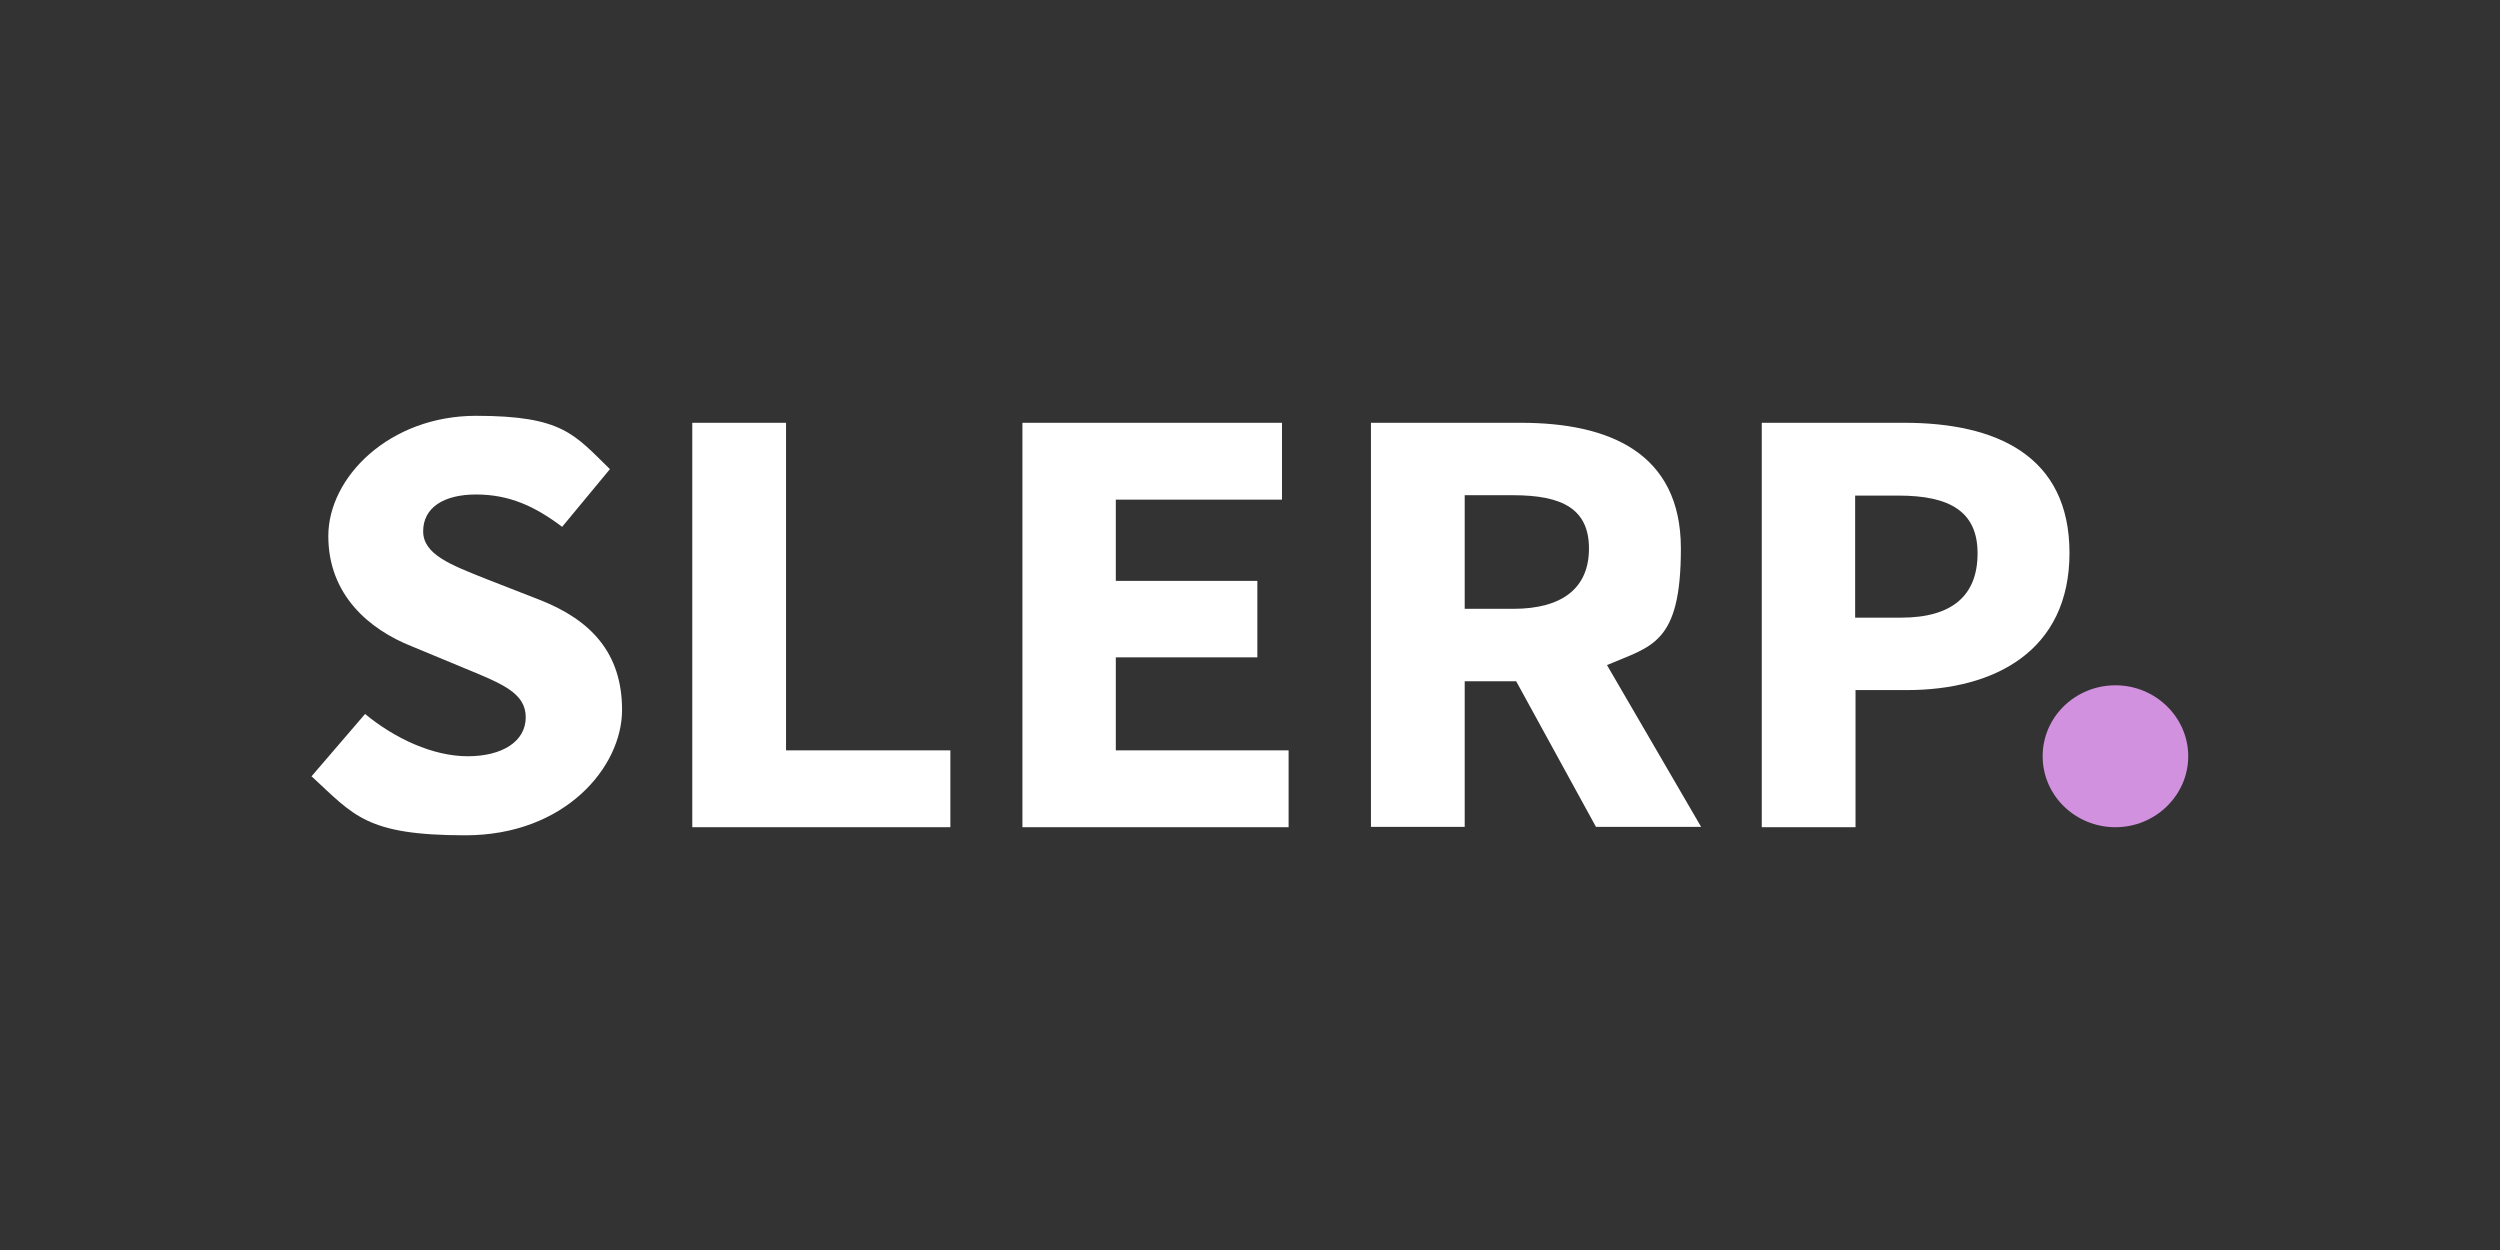
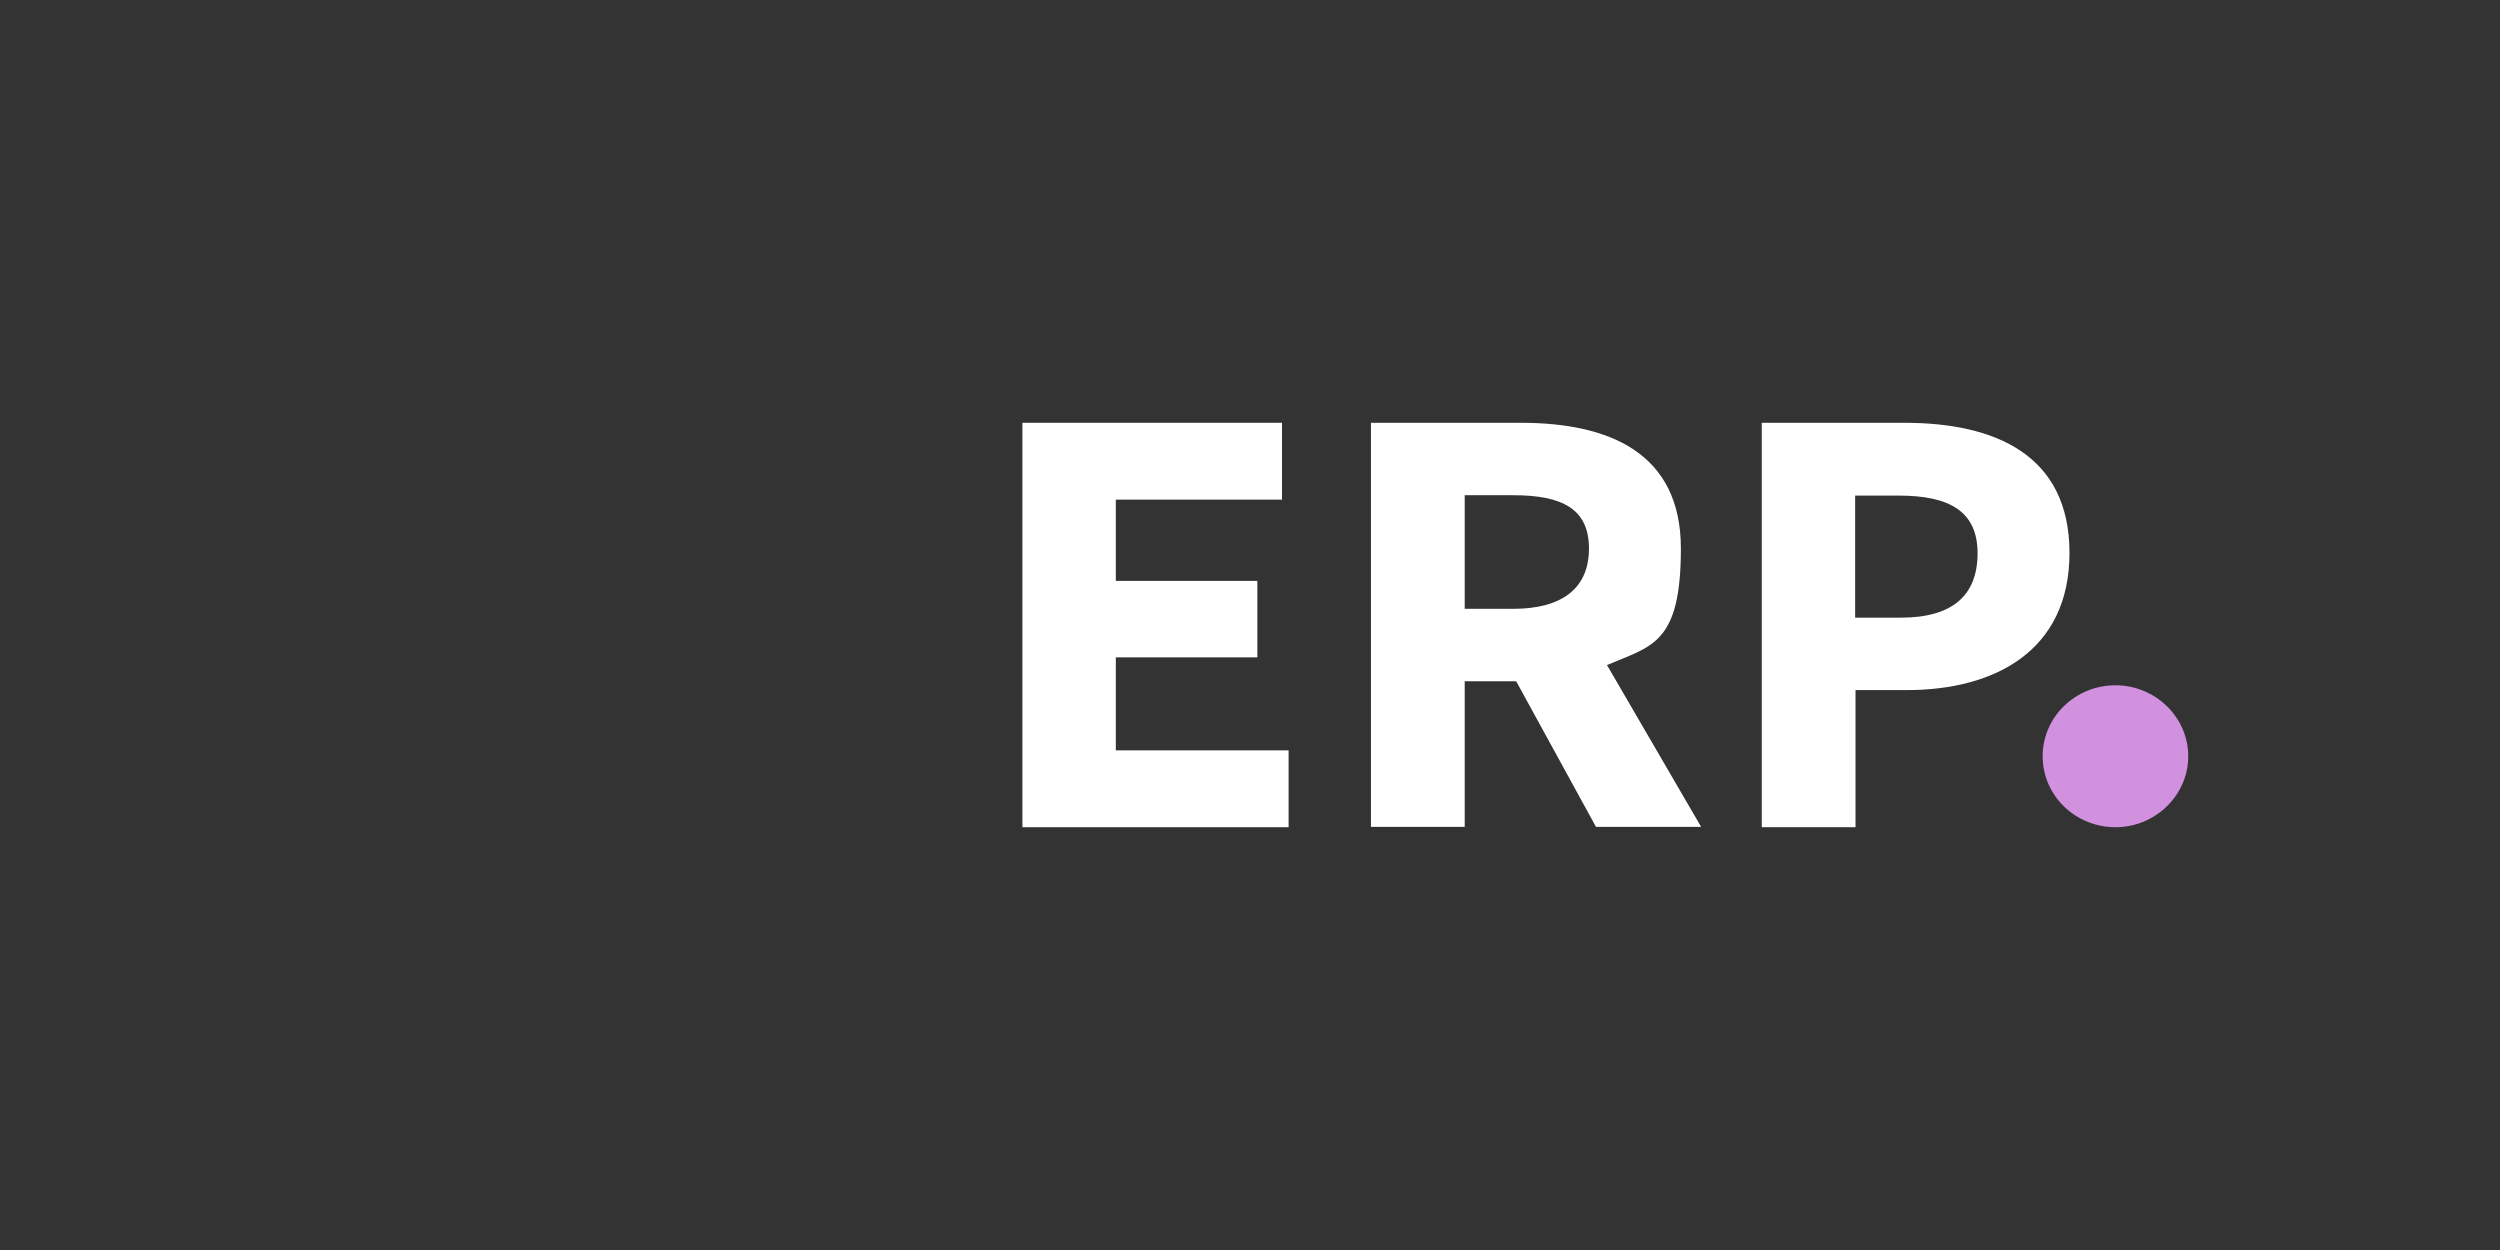
<svg xmlns="http://www.w3.org/2000/svg" id="Layer_1" data-name="Layer 1" version="1.1" viewBox="0 0 680 340">
  <rect x="0" y="0" width="680" height="340" fill="#333333" stroke="none" />
  <defs>
    <style>
      .cls-1 {
        fill: #fff;
      }

      .cls-1, .cls-2 {
        stroke-width: 0px;
      }

      .cls-2 {
        fill: #d191de;
      }
    </style>
  </defs>
-   <path class="cls-1" d="M84.7,211.2l14.6-17c8.1,6.7,18.5,11.5,27.9,11.5s15.8-4,15.8-10.6-6.4-9.1-16.3-13.2l-14.7-6.1c-11.6-4.6-22.7-14-22.7-30s16.6-32.7,40.2-32.7,26.7,5.1,36.4,14.5l-13,15.7c-7.4-5.6-14.4-8.8-23.4-8.8s-14.4,3.7-14.4,10,7.4,9.1,17.2,13l14.6,5.7c13.7,5.4,22.3,14.3,22.3,29.9s-15.6,34.1-42.6,34.1-30.3-5.4-41.7-15.9" />
-   <polygon class="cls-1" points="188.3 115 188.3 225 258.5 225 258.5 204.1 213.8 204.1 213.8 115 188.3 115" />
  <polygon class="cls-1" points="278.1 115 278.1 225 350.5 225 350.5 204.1 303.5 204.1 303.5 178.8 342 178.8 342 158 303.5 158 303.5 135.9 348.7 135.9 348.7 115 278.1 115" />
  <g>
    <path class="cls-1" d="M373,115h40.7c23.9,0,43.5,8.1,43.5,34.2s-8,26.5-20.1,31.7l25.6,44h-28.6l-21.7-39.6h-14v39.6h-25.5v-110ZM411.6,165.6c13.3,0,20.6-5.6,20.6-16.4s-7.3-14.5-20.6-14.5h-13.2v30.9h13.2Z" />
    <path class="cls-1" d="M479.2,115h38.8c24.8,0,44.9,8.8,44.9,35.4s-20.3,37.3-44.2,37.3h-14v37.3h-25.5v-110ZM517.1,168c14,0,20.8-6.1,20.8-17.5s-7.6-15.7-21.5-15.7h-11.8v33.2h12.5Z" />
    <path class="cls-2" d="M555.6,205.7c0,10.7,8.9,19.3,19.8,19.3s19.8-8.7,19.8-19.3-8.9-19.3-19.8-19.3-19.8,8.6-19.8,19.3" />
  </g>
</svg>